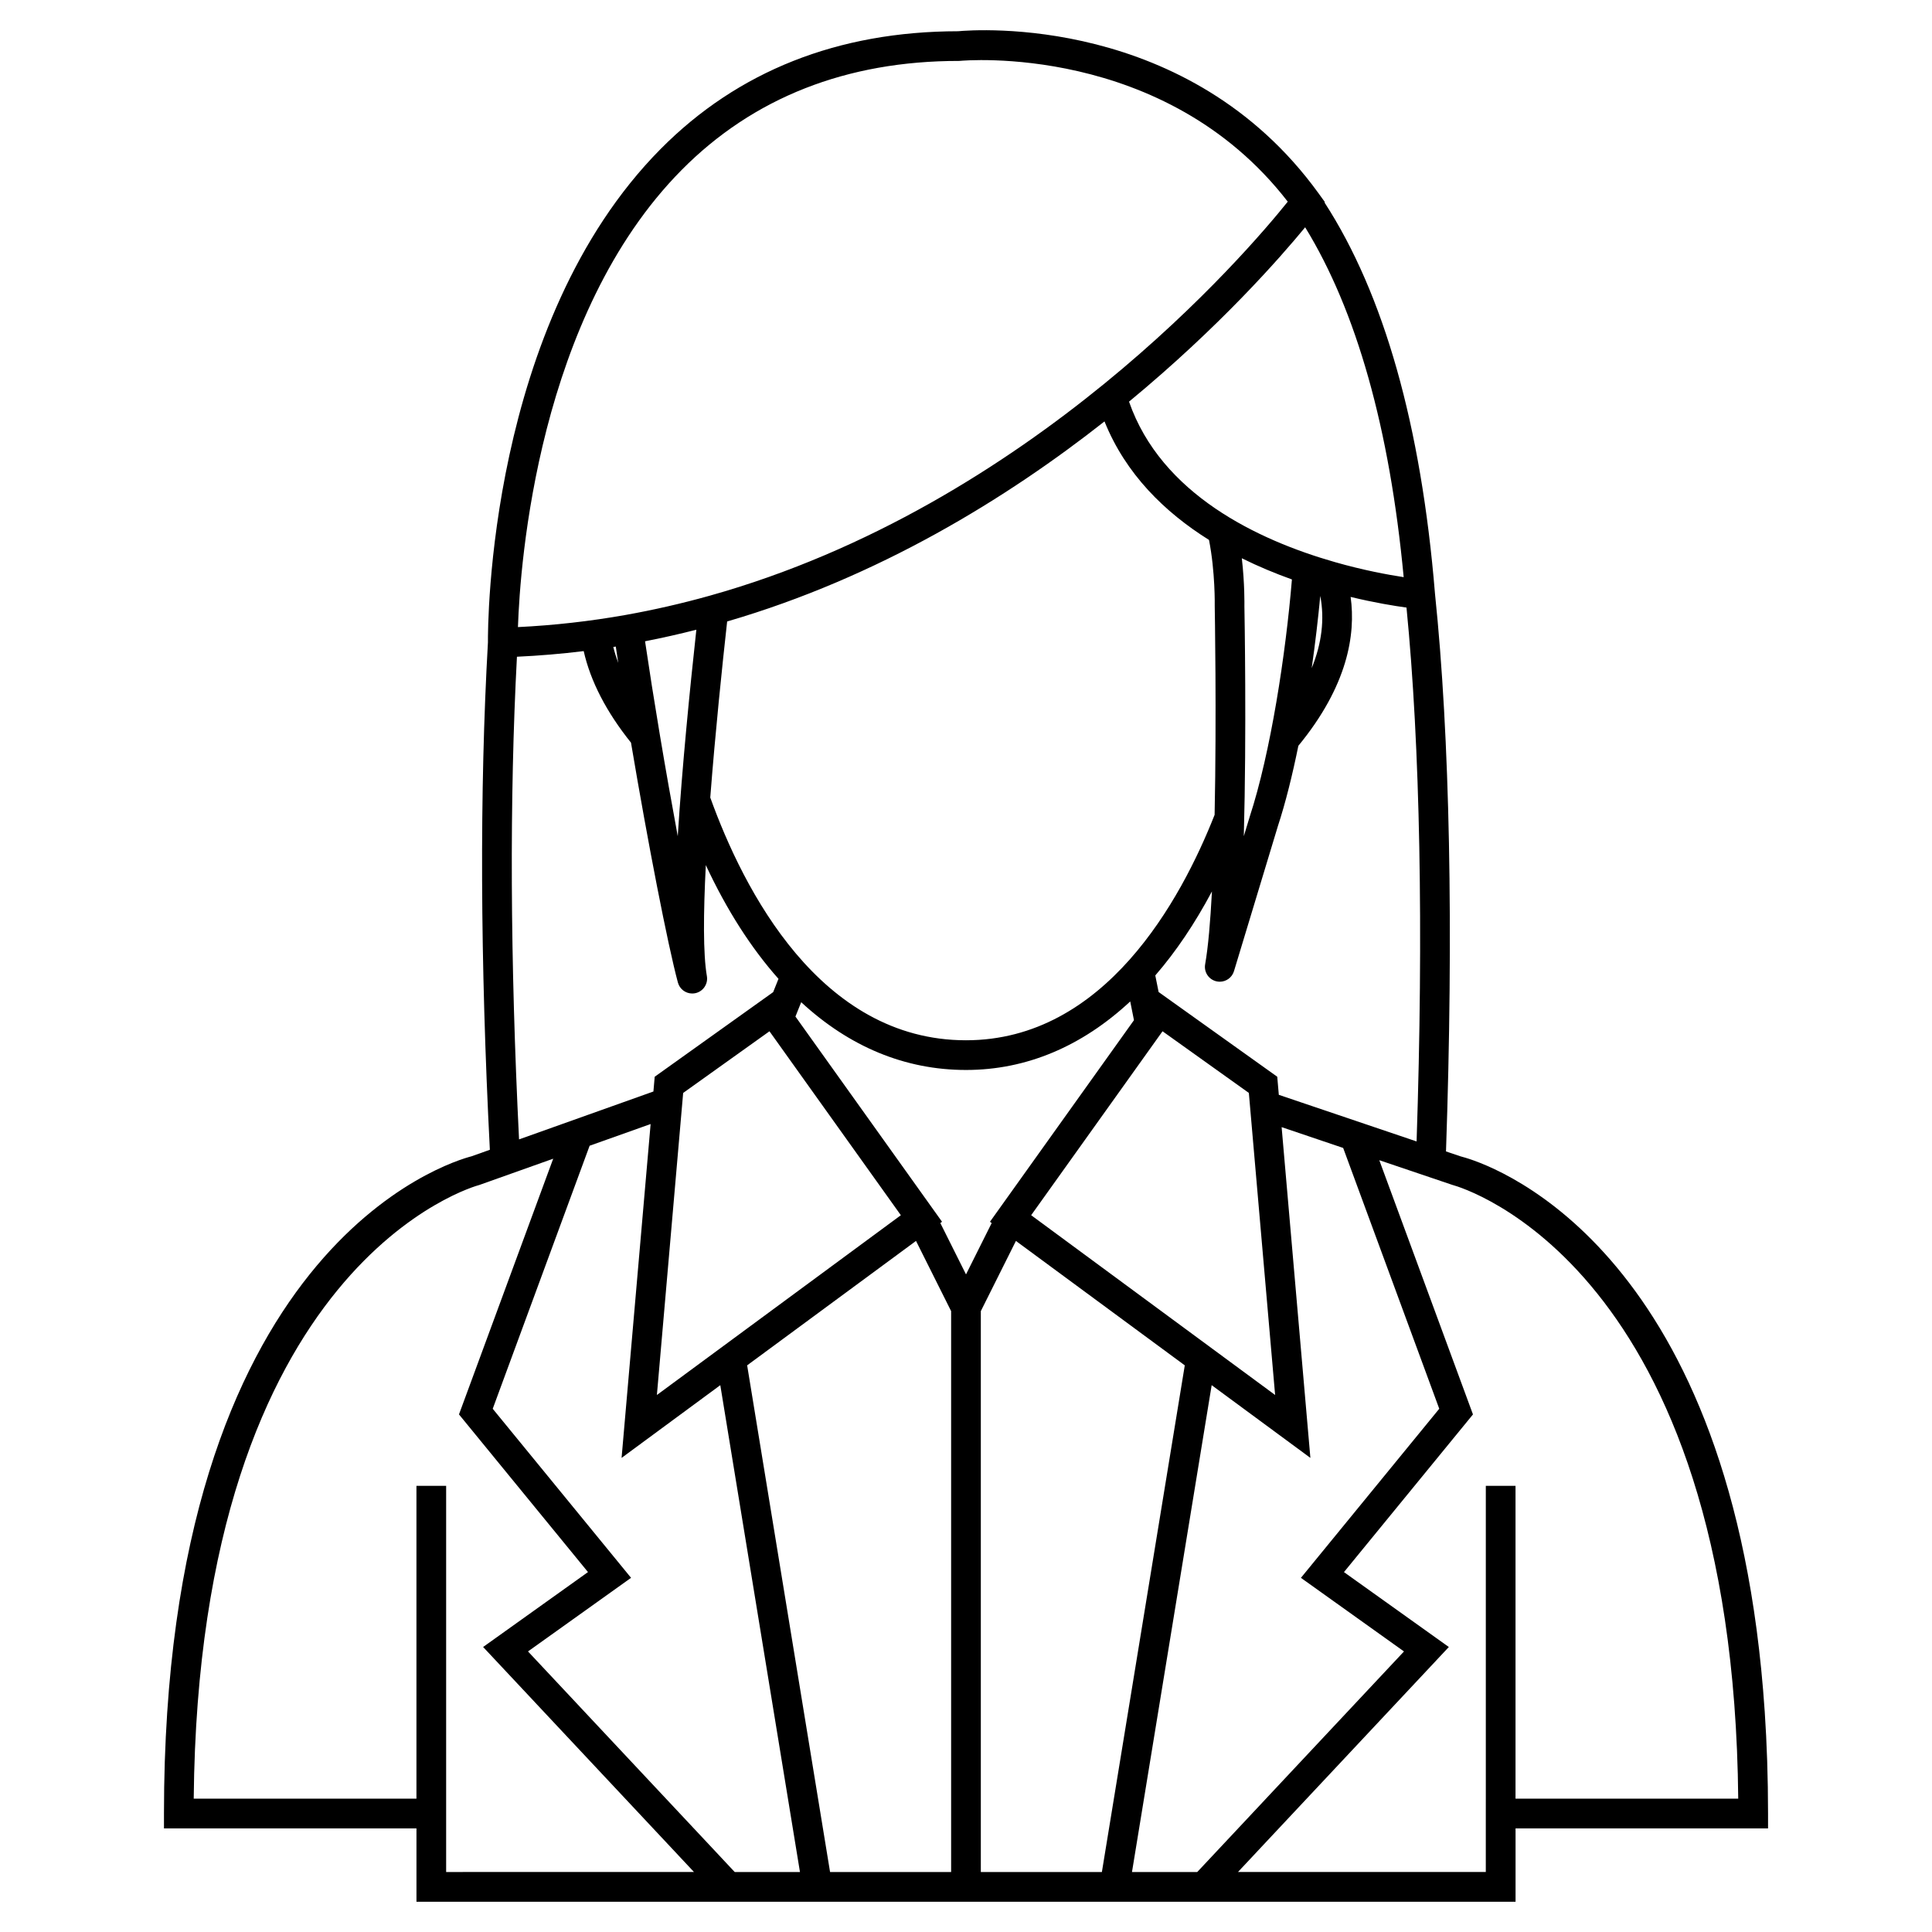
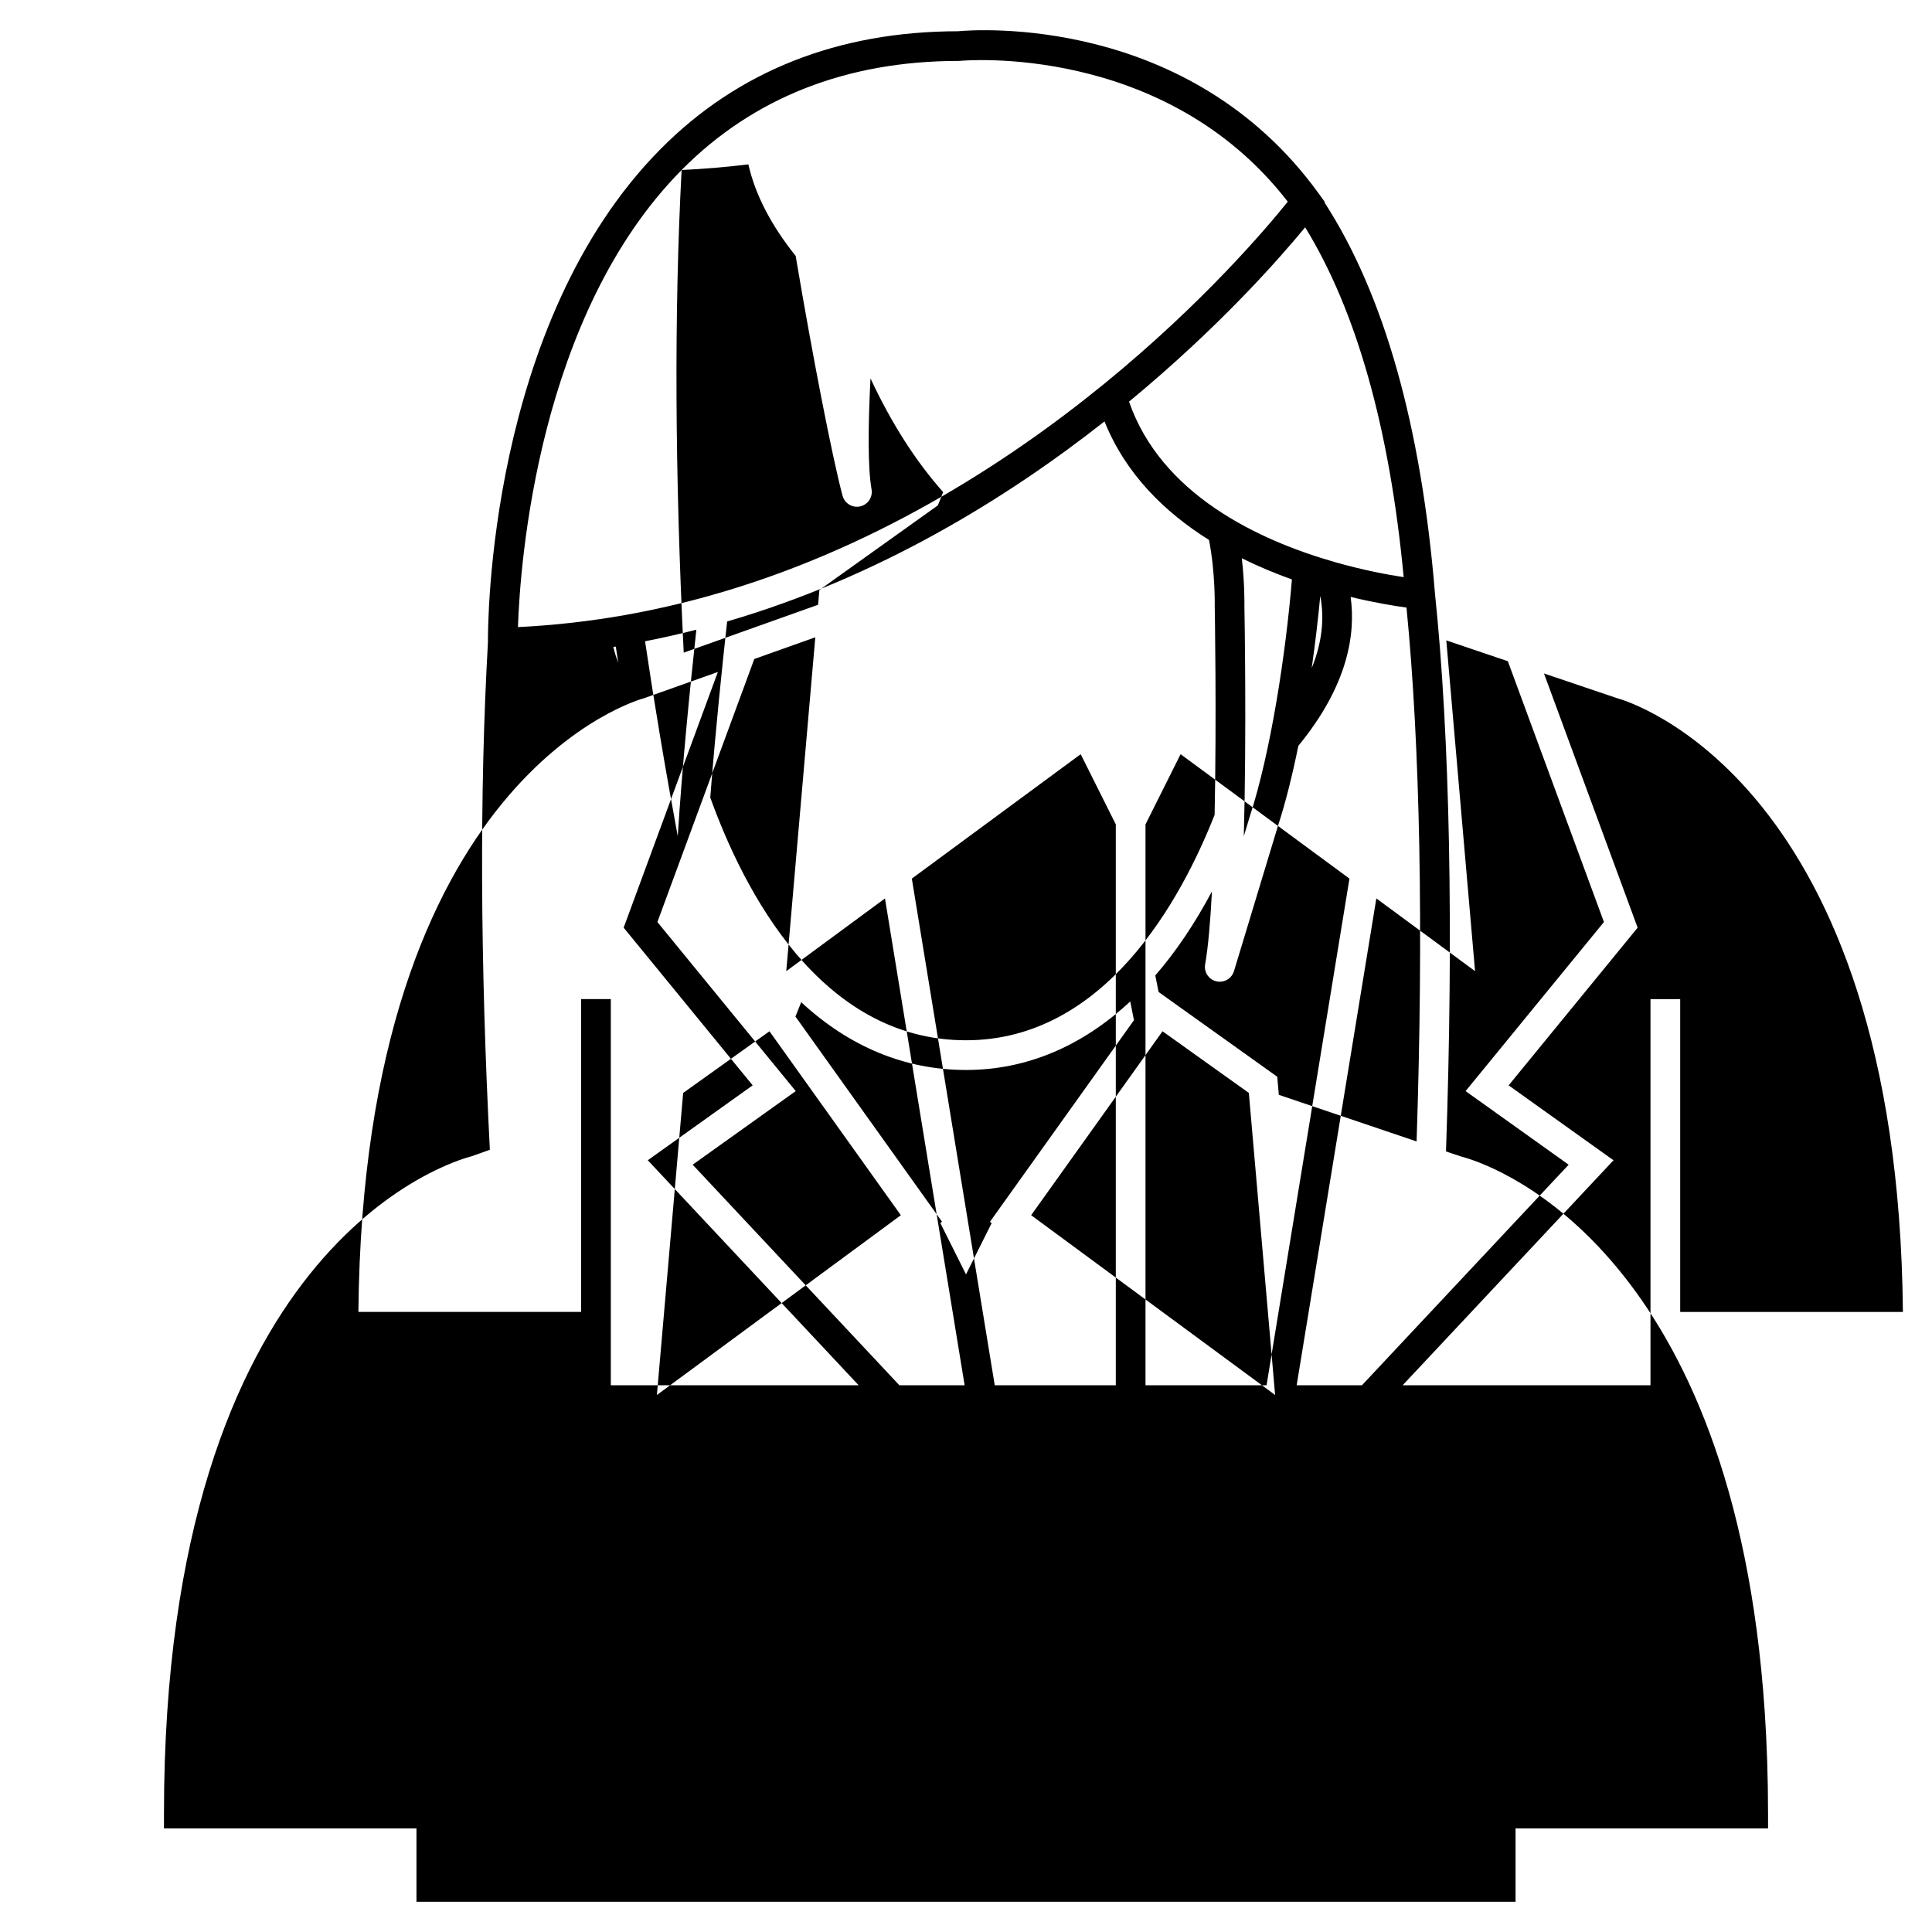
<svg xmlns="http://www.w3.org/2000/svg" fill="#000000" width="800px" height="800px" version="1.1" viewBox="144 144 512 512">
-   <path d="m611.66 597.46c-8.133-120.91-69.996-143.89-79.375-146.67-0.621-0.188-1.023-0.301-1.281-0.363l-3.801-1.285c2.031-58.863 1.027-109.91-2.914-147.78l-0.016-0.195c-3.66-44.414-13.512-79.195-29.258-103.5l0.09-0.121-1.617-2.234c-0.004-0.004-0.008-0.012-0.012-0.016l-0.062-0.09c-34.43-47.543-90.988-43.352-95.5-42.93-31.848 0.043-58.383 10.551-78.867 31.234-45.781 46.23-45.773 126.47-45.738 130.71-2.234 39.203-2.055 84.449 0.508 134.48l-4.844 1.727c-5.652 1.457-81.52 23.805-81.52 174.18v3.938h66.914v19.438h291.27v-19.438h66.914v-3.938c-0.004-9.555-0.312-18.594-0.887-27.137zm-128.76-163.32-0.418-4.797-31.438-22.449-0.879-4.394c5.461-6.293 10.477-13.746 15.012-22.262-0.414 7.91-0.992 14.738-1.801 19.305-0.367 2.051 0.934 4.031 2.961 4.512 0.309 0.078 0.613 0.109 0.918 0.109 1.695 0 3.25-1.105 3.762-2.797l11.648-38.473c2.023-6.176 3.836-13.492 5.414-21.25 13.02-15.844 15.246-29.434 13.852-39.453 6.394 1.543 11.645 2.394 14.805 2.82 3.617 36.703 4.535 85.426 2.676 141.48zm-65.633 31.902 34.816-48.746 22.875 16.34 6.961 80.047zm-10.918 1.742 0.457 0.336-6.805 13.609-6.805-13.609 0.457-0.336-38.852-54.387 1.523-3.805c12.73 11.777 27.488 17.961 43.676 17.961 16.043 0 30.762-6.285 43.52-18.16l0.992 4.965zm-88.266 45.902 6.961-80.047 22.875-16.34 34.816 48.746zm-10.891-198.34c0.207 1.426 0.426 2.859 0.648 4.34-0.523-1.422-0.965-2.832-1.309-4.234 0.223-0.035 0.445-0.07 0.66-0.105zm7.754-1.402c4.535-0.883 9.07-1.91 13.594-3.062-1.742 15.922-3.781 36.484-4.93 54.727-1.586-8.566-3.227-17.816-4.781-27.094-1.449-8.664-2.773-17.039-3.883-24.57zm21.758-5.25c40.137-11.703 74.074-32.605 100-53.016 5.598 13.945 15.965 24.07 27.691 31.406 1.676 8.477 1.523 17.328 1.52 17.562 0.008 0.453 0.516 28.762-0.031 55.289-8.914 22.613-29.129 59.746-65.887 59.746-38.688 0-58.984-39.93-67.77-64.328 1.332-17.281 3.184-35.059 4.473-46.66zm154.91 12.363c0.945-6.617 1.703-13.113 2.269-19.141 1.18 6.16 0.41 12.555-2.269 19.141zm-16.457 39.473-1.535 5.062c0.754-27.648 0.191-59.055 0.156-60.934 0.004-0.324 0.102-5.91-0.684-12.715 4.41 2.188 8.887 4.039 13.277 5.613-1.625 19.621-5.602 45.836-11.215 62.973zm22.566-67.582c-20.359-5.824-45.977-17.938-54.52-42.508 23.883-19.711 40-38.094 46.676-46.207 13.625 22.191 22.395 53.328 26.109 92.715-4.16-0.633-10.734-1.84-18.266-4zm-173.09-103.9c18.992-19.18 43.707-28.906 73.465-28.906l0.402-0.02c0.535-0.051 54.082-4.973 86.766 37.32-10.664 13.305-67.926 80.566-153.25 104.44-7.344 2.055-14.816 3.762-22.199 5.078-9.453 1.68-19.047 2.762-28.559 3.223 0.574-16.918 5.297-82.68 43.379-121.14zm-43.641 128.99c5.887-0.27 11.797-0.766 17.691-1.492 1.805 8 6.023 16.141 12.535 24.262 4.523 26.855 9.723 53.473 12.426 63.559 0.469 1.75 2.051 2.918 3.797 2.918 0.281 0 0.566-0.031 0.852-0.09 2.055-0.453 3.394-2.445 3.035-4.519-1.016-5.836-0.93-16.738-0.281-29.418 5.566 11.957 12.039 22.016 19.258 30.141l-1.41 3.523-31.395 22.422-0.34 3.91-35.609 12.691c-2.356-47.402-2.551-90.383-0.559-127.91zm-18.762 322.06v-102.34h-7.871v82.898l-59.023 0.004c1.332-142.6 74.945-162.45 75.688-162.63l19.578-6.965-24.969 67.766 34.188 41.785-27.793 19.852 55.883 59.629zm76.473 0-54.781-58.453 27.312-19.508-36.66-44.801 25.68-69.707 16.164-5.75-7.695 88.477 26.16-19.273 21.113 129.02zm25.27 0-21.973-134.27 44.75-32.973 9.305 18.605v148.64zm39.953 0v-148.64l9.301-18.602 44.75 32.973-21.969 134.27zm40.059 0 21.117-129.02 26.16 19.273-7.621-87.652 16.309 5.516 25.465 69.117-36.66 44.809 27.312 19.508-54.789 58.453zm101.64-19.434v-82.902h-7.871v82.898l-0.004 3.695v15.742h-65.68l55.883-59.625-27.793-19.852 34.188-41.785-24.824-67.375 19.426 6.57 0.012 0.004c0.008 0 0.066 0.02 0.09 0.023 2.367 0.637 74.281 21.633 75.594 162.61z" />
+   <path d="m611.66 597.46c-8.133-120.91-69.996-143.89-79.375-146.67-0.621-0.188-1.023-0.301-1.281-0.363l-3.801-1.285c2.031-58.863 1.027-109.91-2.914-147.78l-0.016-0.195c-3.66-44.414-13.512-79.195-29.258-103.5l0.09-0.121-1.617-2.234c-0.004-0.004-0.008-0.012-0.012-0.016l-0.062-0.09c-34.43-47.543-90.988-43.352-95.5-42.93-31.848 0.043-58.383 10.551-78.867 31.234-45.781 46.23-45.773 126.47-45.738 130.71-2.234 39.203-2.055 84.449 0.508 134.48l-4.844 1.727c-5.652 1.457-81.52 23.805-81.52 174.18v3.938h66.914v19.438h291.27v-19.438h66.914v-3.938c-0.004-9.555-0.312-18.594-0.887-27.137zm-128.76-163.32-0.418-4.797-31.438-22.449-0.879-4.394c5.461-6.293 10.477-13.746 15.012-22.262-0.414 7.91-0.992 14.738-1.801 19.305-0.367 2.051 0.934 4.031 2.961 4.512 0.309 0.078 0.613 0.109 0.918 0.109 1.695 0 3.25-1.105 3.762-2.797l11.648-38.473c2.023-6.176 3.836-13.492 5.414-21.25 13.02-15.844 15.246-29.434 13.852-39.453 6.394 1.543 11.645 2.394 14.805 2.82 3.617 36.703 4.535 85.426 2.676 141.48zm-65.633 31.902 34.816-48.746 22.875 16.34 6.961 80.047zm-10.918 1.742 0.457 0.336-6.805 13.609-6.805-13.609 0.457-0.336-38.852-54.387 1.523-3.805c12.73 11.777 27.488 17.961 43.676 17.961 16.043 0 30.762-6.285 43.52-18.16l0.992 4.965zm-88.266 45.902 6.961-80.047 22.875-16.34 34.816 48.746zm-10.891-198.34c0.207 1.426 0.426 2.859 0.648 4.34-0.523-1.422-0.965-2.832-1.309-4.234 0.223-0.035 0.445-0.07 0.66-0.105zm7.754-1.402c4.535-0.883 9.07-1.91 13.594-3.062-1.742 15.922-3.781 36.484-4.93 54.727-1.586-8.566-3.227-17.816-4.781-27.094-1.449-8.664-2.773-17.039-3.883-24.57zm21.758-5.25c40.137-11.703 74.074-32.605 100-53.016 5.598 13.945 15.965 24.07 27.691 31.406 1.676 8.477 1.523 17.328 1.52 17.562 0.008 0.453 0.516 28.762-0.031 55.289-8.914 22.613-29.129 59.746-65.887 59.746-38.688 0-58.984-39.93-67.77-64.328 1.332-17.281 3.184-35.059 4.473-46.66zm154.91 12.363c0.945-6.617 1.703-13.113 2.269-19.141 1.18 6.16 0.41 12.555-2.269 19.141zm-16.457 39.473-1.535 5.062c0.754-27.648 0.191-59.055 0.156-60.934 0.004-0.324 0.102-5.91-0.684-12.715 4.41 2.188 8.887 4.039 13.277 5.613-1.625 19.621-5.602 45.836-11.215 62.973zm22.566-67.582c-20.359-5.824-45.977-17.938-54.52-42.508 23.883-19.711 40-38.094 46.676-46.207 13.625 22.191 22.395 53.328 26.109 92.715-4.16-0.633-10.734-1.84-18.266-4zm-173.09-103.9c18.992-19.18 43.707-28.906 73.465-28.906l0.402-0.02c0.535-0.051 54.082-4.973 86.766 37.32-10.664 13.305-67.926 80.566-153.25 104.44-7.344 2.055-14.816 3.762-22.199 5.078-9.453 1.68-19.047 2.762-28.559 3.223 0.574-16.918 5.297-82.68 43.379-121.14zc5.887-0.27 11.797-0.766 17.691-1.492 1.805 8 6.023 16.141 12.535 24.262 4.523 26.855 9.723 53.473 12.426 63.559 0.469 1.75 2.051 2.918 3.797 2.918 0.281 0 0.566-0.031 0.852-0.09 2.055-0.453 3.394-2.445 3.035-4.519-1.016-5.836-0.93-16.738-0.281-29.418 5.566 11.957 12.039 22.016 19.258 30.141l-1.41 3.523-31.395 22.422-0.34 3.91-35.609 12.691c-2.356-47.402-2.551-90.383-0.559-127.91zm-18.762 322.06v-102.34h-7.871v82.898l-59.023 0.004c1.332-142.6 74.945-162.45 75.688-162.63l19.578-6.965-24.969 67.766 34.188 41.785-27.793 19.852 55.883 59.629zm76.473 0-54.781-58.453 27.312-19.508-36.66-44.801 25.68-69.707 16.164-5.75-7.695 88.477 26.16-19.273 21.113 129.02zm25.27 0-21.973-134.27 44.75-32.973 9.305 18.605v148.64zm39.953 0v-148.64l9.301-18.602 44.75 32.973-21.969 134.27zm40.059 0 21.117-129.02 26.16 19.273-7.621-87.652 16.309 5.516 25.465 69.117-36.66 44.809 27.312 19.508-54.789 58.453zm101.64-19.434v-82.902h-7.871v82.898l-0.004 3.695v15.742h-65.68l55.883-59.625-27.793-19.852 34.188-41.785-24.824-67.375 19.426 6.57 0.012 0.004c0.008 0 0.066 0.02 0.09 0.023 2.367 0.637 74.281 21.633 75.594 162.61z" />
</svg>